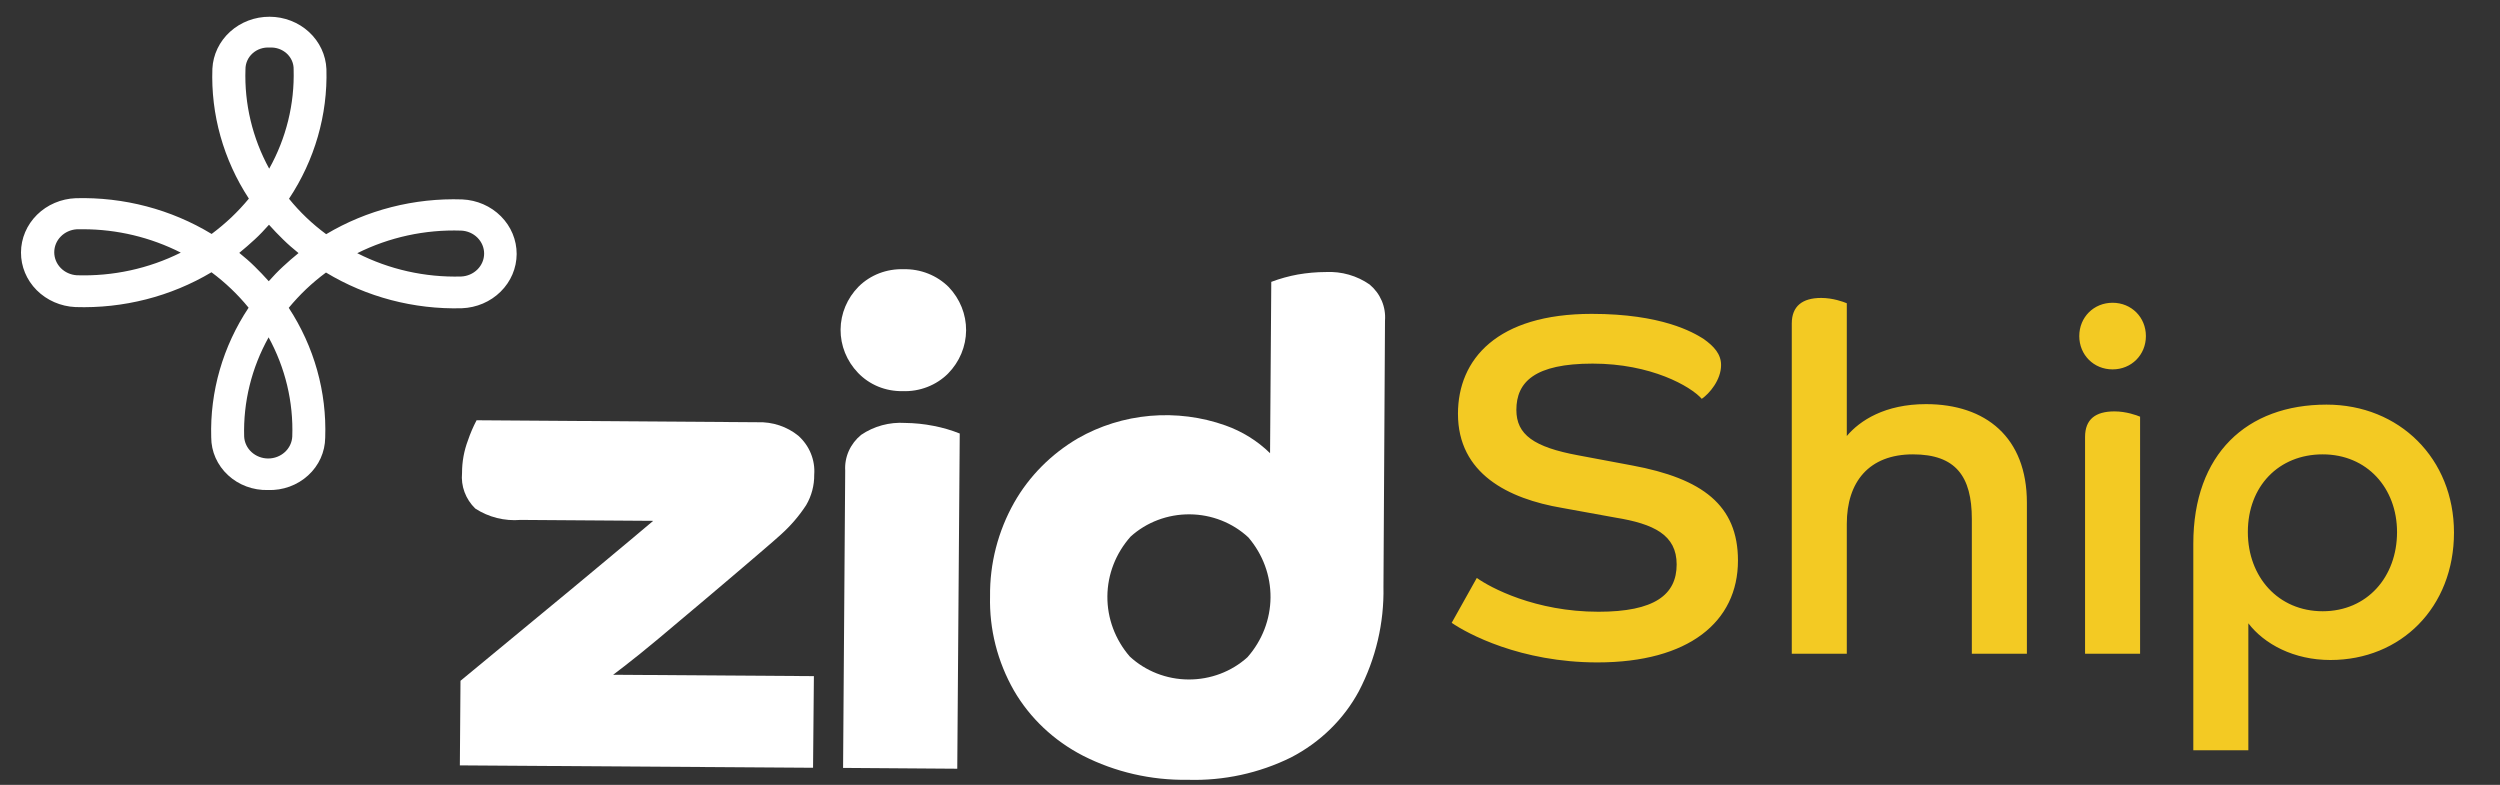
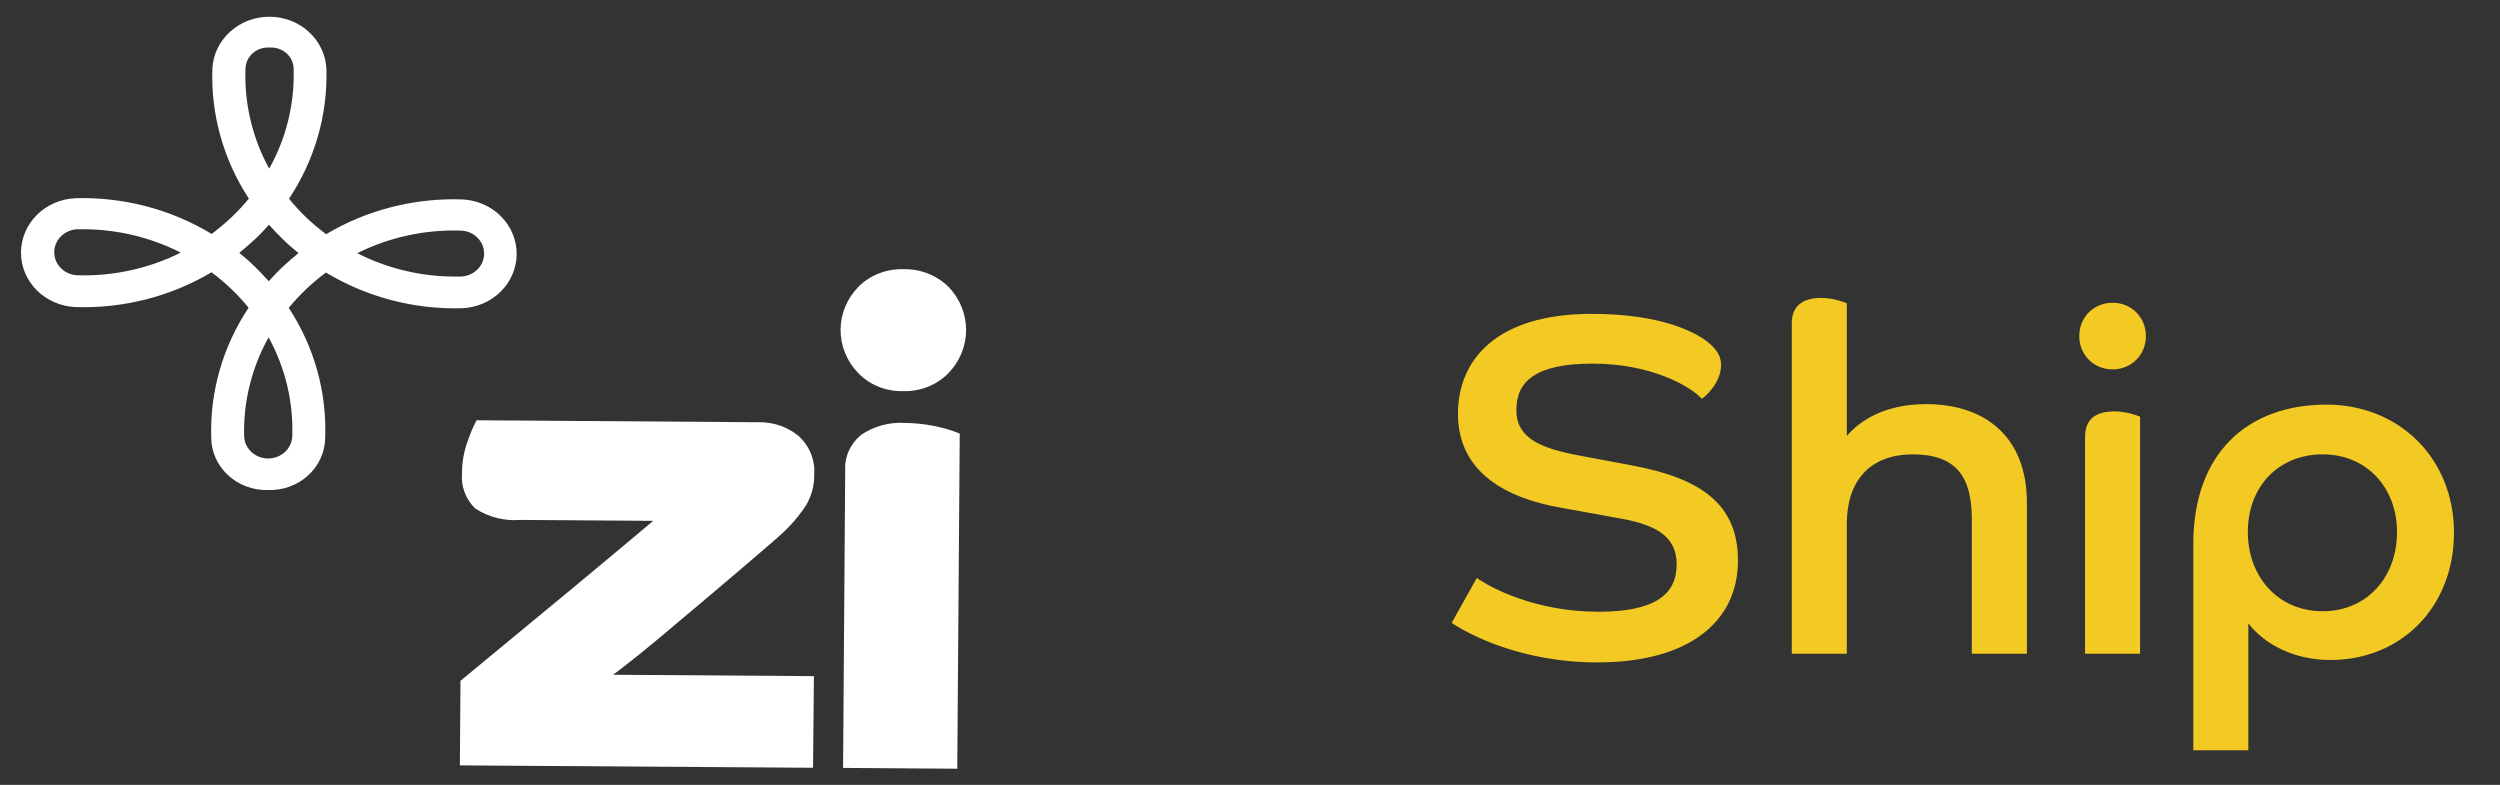
<svg xmlns="http://www.w3.org/2000/svg" width="86" height="27" viewBox="0 0 86 27" fill="none">
  <rect x="0" y="0" width="86" height="27" fill="#333333" stroke="none" />
  <path d="M27.969 26.411L15.819 26.329L15.841 23.419C16.232 23.093 16.686 22.722 17.201 22.296C17.715 21.869 18.25 21.425 18.797 20.977C19.344 20.529 19.87 20.09 20.37 19.674C20.87 19.258 21.302 18.894 21.671 18.589L22.47 17.917L17.908 17.885C17.356 17.931 16.804 17.792 16.347 17.492C16.183 17.332 16.058 17.14 15.98 16.929C15.902 16.719 15.873 16.495 15.894 16.272C15.893 15.888 15.962 15.506 16.099 15.144C16.179 14.908 16.278 14.679 16.394 14.457L26.064 14.525C26.574 14.508 27.073 14.673 27.462 14.989C27.652 15.159 27.8 15.368 27.894 15.6C27.989 15.832 28.028 16.081 28.009 16.33C28.014 16.695 27.919 17.056 27.733 17.375C27.492 17.745 27.202 18.083 26.87 18.382C26.757 18.491 26.506 18.701 26.141 19.017C25.776 19.334 25.345 19.693 24.863 20.106C24.382 20.519 23.887 20.928 23.387 21.351C22.887 21.775 22.435 22.154 22.026 22.484C21.618 22.813 21.297 23.058 21.092 23.212L27.998 23.259L27.969 26.411Z" fill="white" />
  <path d="M29.516 12.826C29.126 12.42 28.912 11.888 28.916 11.337C28.92 10.786 29.142 10.257 29.538 9.857C29.737 9.66 29.977 9.505 30.243 9.402C30.509 9.3 30.795 9.252 31.081 9.261C31.372 9.254 31.66 9.305 31.928 9.412C32.196 9.518 32.438 9.677 32.638 9.877C33.025 10.285 33.238 10.816 33.234 11.366C33.23 11.917 33.009 12.445 32.616 12.847C32.415 13.049 32.171 13.207 31.901 13.312C31.631 13.417 31.34 13.466 31.049 13.455C30.761 13.46 30.475 13.407 30.211 13.299C29.947 13.19 29.71 13.029 29.516 12.826ZM32.93 26.444L29.002 26.416L29.075 16.19C29.061 15.958 29.103 15.727 29.198 15.514C29.293 15.301 29.438 15.111 29.622 14.96C30.062 14.66 30.598 14.514 31.138 14.549C31.466 14.553 31.793 14.586 32.114 14.65C32.423 14.709 32.725 14.797 33.015 14.913L32.93 26.444Z" fill="white" />
-   <path d="M47.591 20.183C47.617 21.429 47.328 22.662 46.746 23.776C46.226 24.743 45.413 25.537 44.412 26.055C43.315 26.598 42.09 26.863 40.855 26.825C39.599 26.845 38.359 26.559 37.251 25.994C36.252 25.479 35.429 24.702 34.879 23.754C34.312 22.76 34.029 21.642 34.058 20.511C34.045 19.387 34.33 18.278 34.888 17.288C35.403 16.382 36.158 15.62 37.078 15.08C37.835 14.647 38.685 14.382 39.565 14.305C40.444 14.229 41.33 14.341 42.157 14.636C42.736 14.842 43.259 15.168 43.69 15.59L43.732 9.696C44.027 9.585 44.332 9.5 44.644 9.443C44.962 9.388 45.284 9.359 45.607 9.358C46.147 9.331 46.68 9.483 47.116 9.788C47.299 9.942 47.441 10.133 47.533 10.348C47.624 10.563 47.662 10.795 47.644 11.027L47.591 20.183ZM38.893 18.459C38.382 19.034 38.099 19.761 38.094 20.515C38.088 21.268 38.36 22 38.862 22.582C39.403 23.085 40.127 23.37 40.882 23.374C41.637 23.379 42.365 23.105 42.913 22.608C43.42 22.032 43.7 21.305 43.706 20.553C43.712 19.8 43.442 19.07 42.944 18.487C42.403 17.983 41.679 17.698 40.924 17.693C40.169 17.688 39.441 17.962 38.893 18.459Z" fill="white" />
  <path d="M9.22 16.857C8.966 16.864 8.713 16.822 8.477 16.734C8.24 16.646 8.025 16.514 7.843 16.345C7.66 16.176 7.516 15.974 7.416 15.751C7.317 15.528 7.266 15.288 7.266 15.046C7.219 13.47 7.667 11.916 8.552 10.585C8.181 10.13 7.752 9.72 7.275 9.366C5.874 10.201 4.244 10.617 2.593 10.563C2.088 10.54 1.611 10.332 1.262 9.982C0.913 9.632 0.72 9.167 0.722 8.684C0.724 8.2 0.921 7.737 1.272 7.389C1.624 7.041 2.102 6.837 2.608 6.818C4.259 6.774 5.886 7.202 7.28 8.048C7.518 7.87 7.745 7.68 7.959 7.478C8.173 7.274 8.374 7.059 8.561 6.832C7.686 5.495 7.249 3.938 7.306 2.362C7.33 1.88 7.547 1.425 7.914 1.092C8.281 0.759 8.768 0.574 9.274 0.576C9.78 0.577 10.266 0.766 10.63 1.101C10.994 1.437 11.209 1.894 11.229 2.376C11.274 3.952 10.826 5.505 9.942 6.837C10.312 7.294 10.741 7.703 11.22 8.056C12.62 7.221 14.251 6.805 15.901 6.86C16.407 6.882 16.884 7.09 17.232 7.44C17.581 7.79 17.775 8.256 17.773 8.739C17.771 9.222 17.574 9.686 17.222 10.033C16.871 10.381 16.392 10.585 15.887 10.604C14.236 10.648 12.609 10.219 11.214 9.375C10.975 9.551 10.748 9.742 10.534 9.944C10.32 10.148 10.12 10.363 9.933 10.589C10.808 11.926 11.244 13.482 11.187 15.058C11.184 15.3 11.131 15.54 11.031 15.762C10.93 15.985 10.784 16.186 10.6 16.353C10.417 16.521 10.201 16.652 9.963 16.739C9.726 16.825 9.474 16.866 9.22 16.857ZM9.238 11.608C8.654 12.656 8.365 13.831 8.399 15.018C8.409 15.221 8.5 15.413 8.654 15.553C8.808 15.693 9.013 15.772 9.226 15.772C9.439 15.772 9.644 15.693 9.798 15.553C9.952 15.413 10.044 15.221 10.054 15.018C10.097 13.831 9.815 12.653 9.238 11.601M8.231 8.699C8.413 8.847 8.596 9.002 8.76 9.166C8.924 9.329 9.092 9.5 9.245 9.674C9.4 9.5 9.565 9.326 9.736 9.169C9.908 9.012 10.085 8.852 10.269 8.706C10.086 8.558 9.904 8.401 9.74 8.239C9.576 8.077 9.406 7.905 9.253 7.731C9.098 7.905 8.935 8.079 8.764 8.236C8.592 8.392 8.413 8.553 8.231 8.699ZM2.85 7.887H2.641C2.43 7.901 2.233 7.99 2.09 8.137C1.946 8.283 1.866 8.477 1.866 8.678C1.866 8.879 1.946 9.073 2.09 9.22C2.233 9.366 2.43 9.455 2.641 9.469C3.884 9.509 5.117 9.241 6.219 8.69C5.183 8.164 4.029 7.887 2.856 7.886M12.292 8.711C13.39 9.27 14.621 9.546 15.865 9.512C16.077 9.503 16.278 9.415 16.425 9.268C16.572 9.121 16.654 8.926 16.654 8.722C16.654 8.519 16.572 8.324 16.425 8.177C16.278 8.029 16.077 7.942 15.865 7.933C14.621 7.891 13.389 8.16 12.287 8.711M9.276 1.636C9.169 1.629 9.061 1.642 8.96 1.677C8.859 1.711 8.766 1.765 8.688 1.836C8.61 1.906 8.547 1.991 8.506 2.086C8.464 2.181 8.443 2.282 8.444 2.385C8.403 3.572 8.684 4.75 9.26 5.802C9.846 4.754 10.135 3.578 10.101 2.39C10.104 2.288 10.084 2.186 10.043 2.091C10.002 1.996 9.94 1.911 9.863 1.84C9.785 1.769 9.693 1.714 9.592 1.679C9.491 1.644 9.384 1.629 9.276 1.636Z" fill="white" />
  <path d="M49.938 21.425C50.47 21.791 52.296 22.787 54.953 22.787C58.092 22.787 59.786 21.392 59.786 19.283C59.786 17.373 58.557 16.46 56.149 16.012L54.289 15.663C52.761 15.381 52.163 14.949 52.163 14.102C52.163 13.139 52.795 12.508 54.787 12.508C56.797 12.508 58.159 13.288 58.541 13.72C58.806 13.537 59.205 13.072 59.205 12.557C59.205 12.175 58.956 11.91 58.607 11.661C58.242 11.428 57.162 10.797 54.754 10.797C51.499 10.797 50.154 12.358 50.154 14.235C50.154 16.294 51.881 17.157 53.741 17.473L55.568 17.805C56.897 18.021 57.677 18.403 57.677 19.416C57.677 20.462 56.913 21.044 54.987 21.044C52.811 21.044 51.267 20.213 50.802 19.881L49.938 21.425ZM61.637 22.488H63.53V18.021C63.53 16.576 64.294 15.63 65.805 15.63C67.283 15.63 67.831 16.394 67.831 17.855V22.488H69.725V17.29C69.725 15.048 68.313 13.902 66.254 13.902C64.842 13.902 63.978 14.467 63.53 14.999V10.432C63.414 10.382 63.048 10.249 62.65 10.249C62.002 10.249 61.637 10.531 61.637 11.129V22.488ZM71.726 22.488H73.619V14.334C73.503 14.284 73.138 14.152 72.739 14.152C72.092 14.152 71.726 14.417 71.726 15.032V22.488ZM72.673 10.415C72.025 10.415 71.527 10.913 71.527 11.561C71.527 12.209 72.025 12.707 72.673 12.707C73.32 12.707 73.819 12.209 73.819 11.561C73.819 10.913 73.32 10.415 72.673 10.415ZM75.45 25.81H77.343V21.442C77.891 22.156 78.904 22.704 80.166 22.704C82.591 22.704 84.417 20.894 84.417 18.32C84.417 15.779 82.541 13.919 80.033 13.919C77.293 13.919 75.45 15.613 75.45 18.702V25.81ZM79.9 21.027C78.373 21.027 77.326 19.848 77.326 18.303C77.326 16.726 78.389 15.63 79.9 15.63C81.428 15.63 82.458 16.792 82.458 18.303C82.458 19.848 81.428 21.027 79.9 21.027Z" fill="#F3CA23" />
</svg>